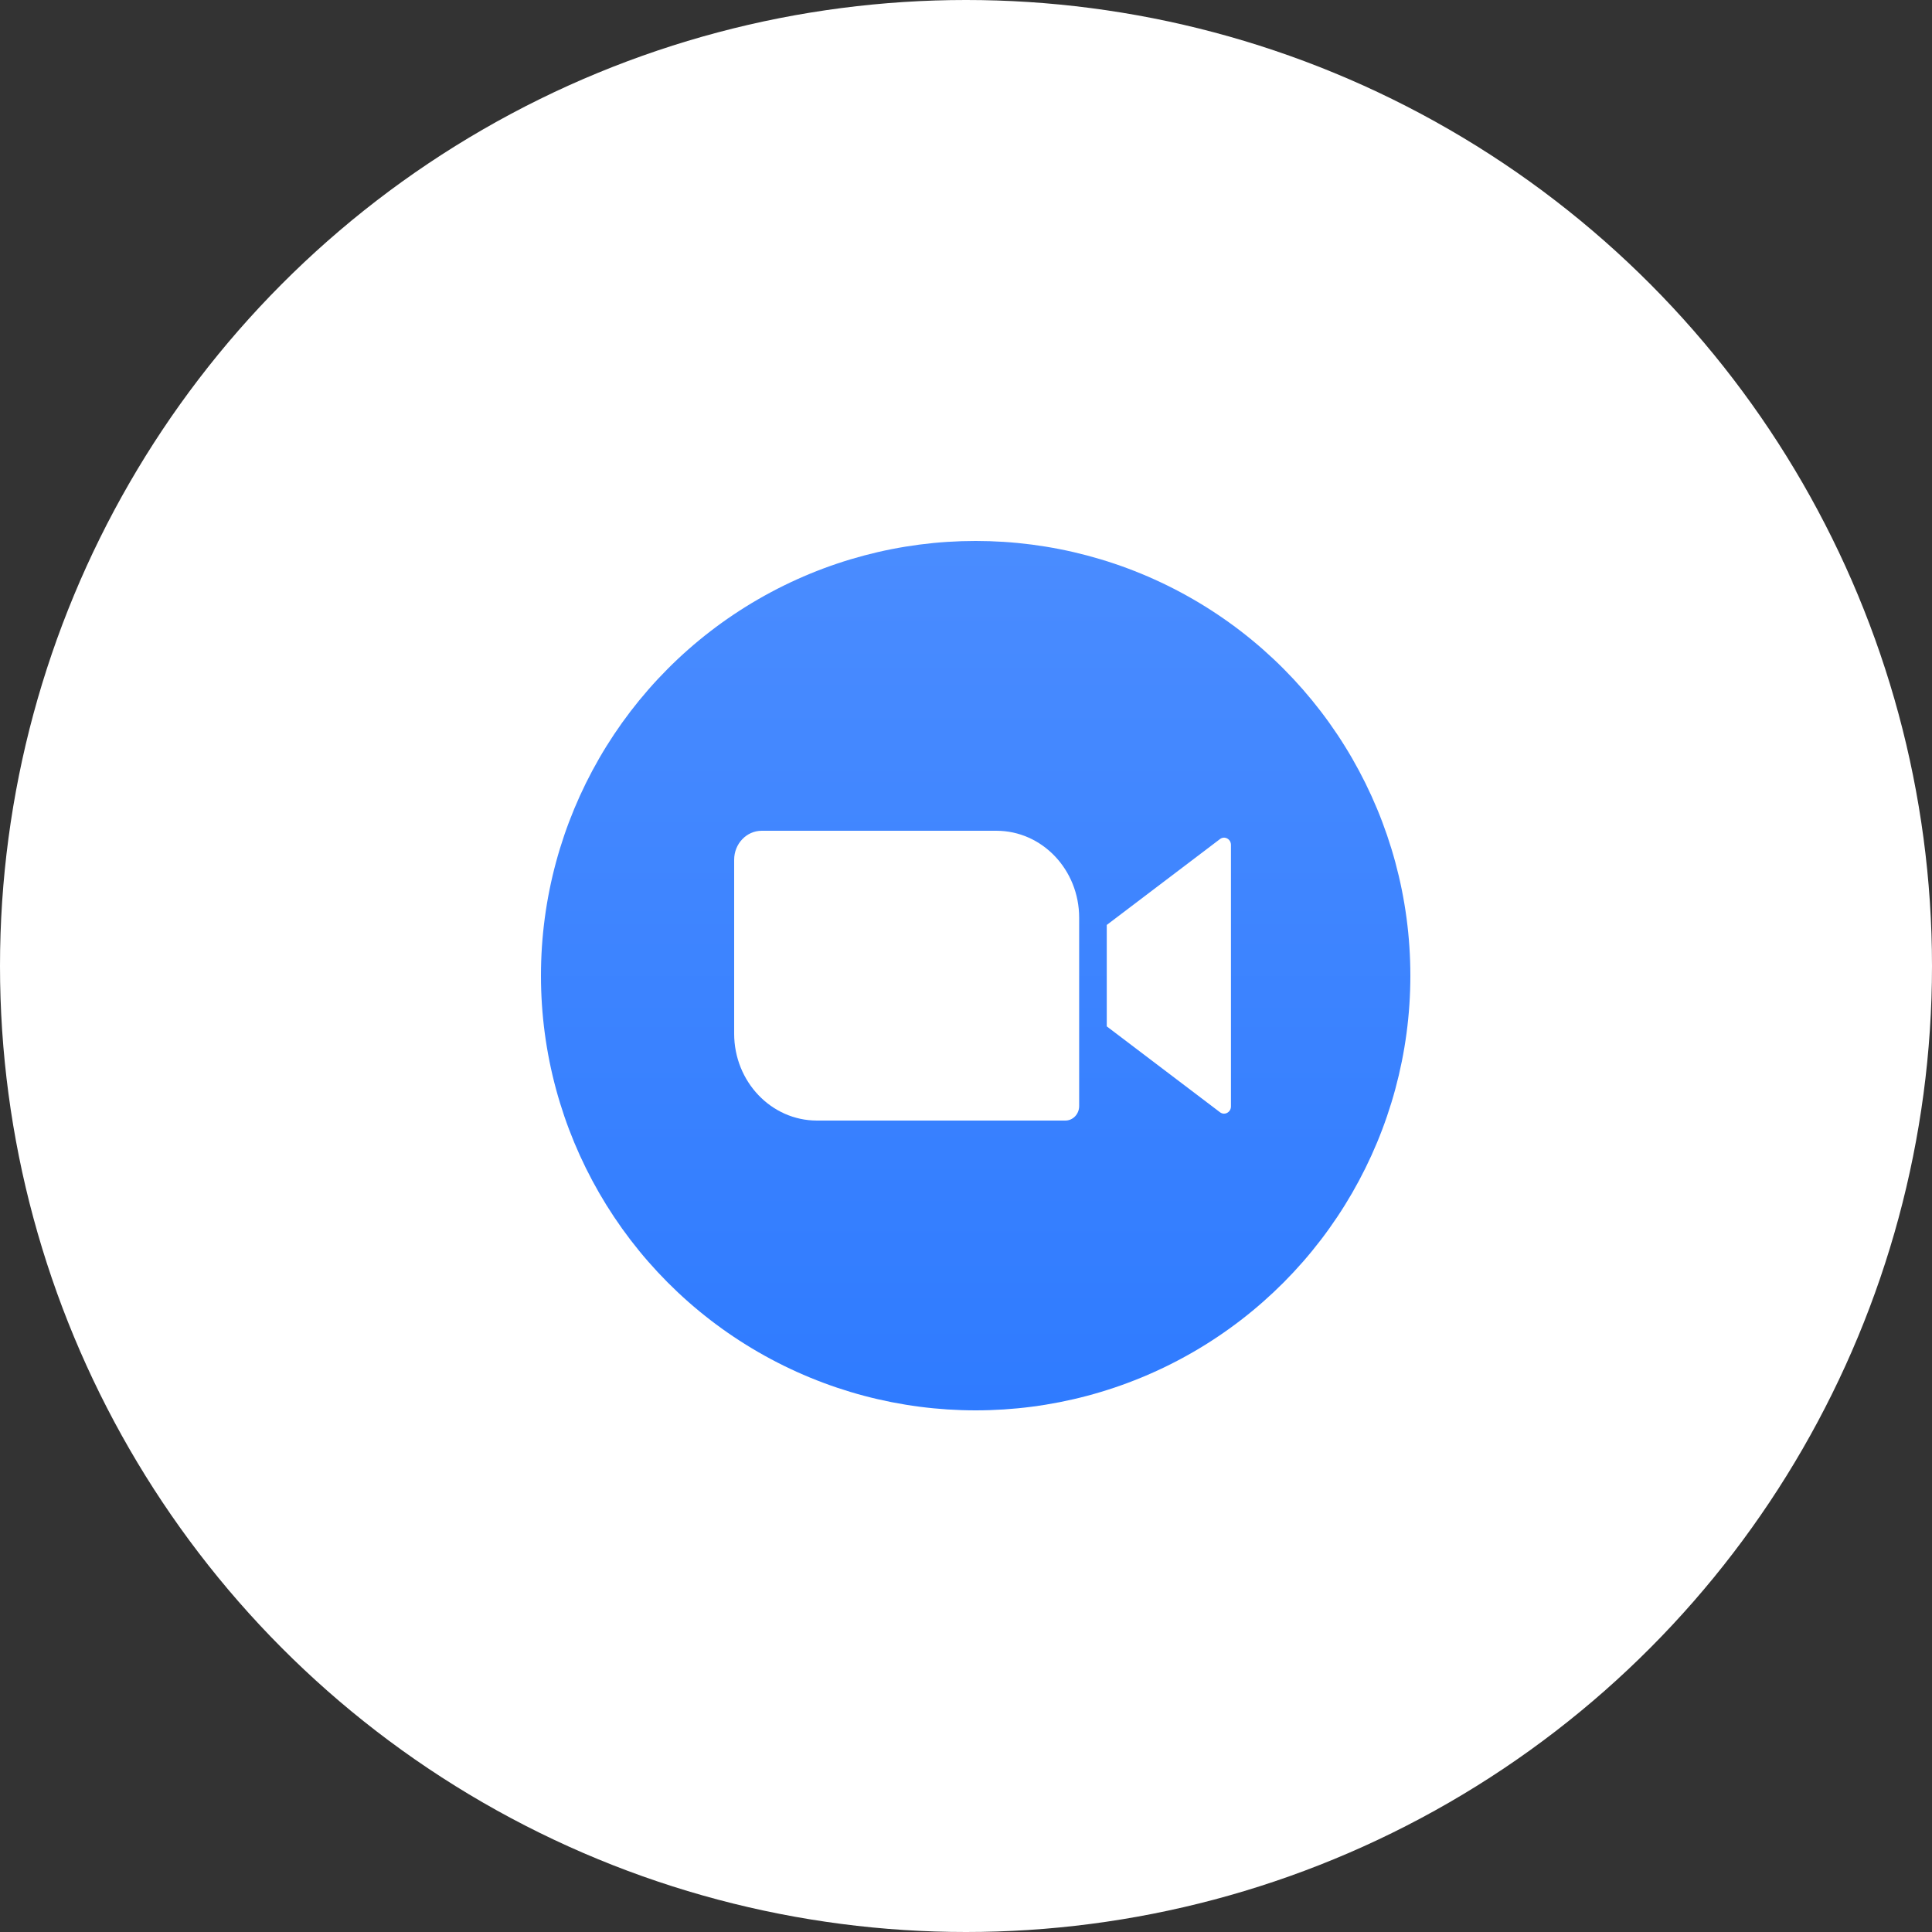
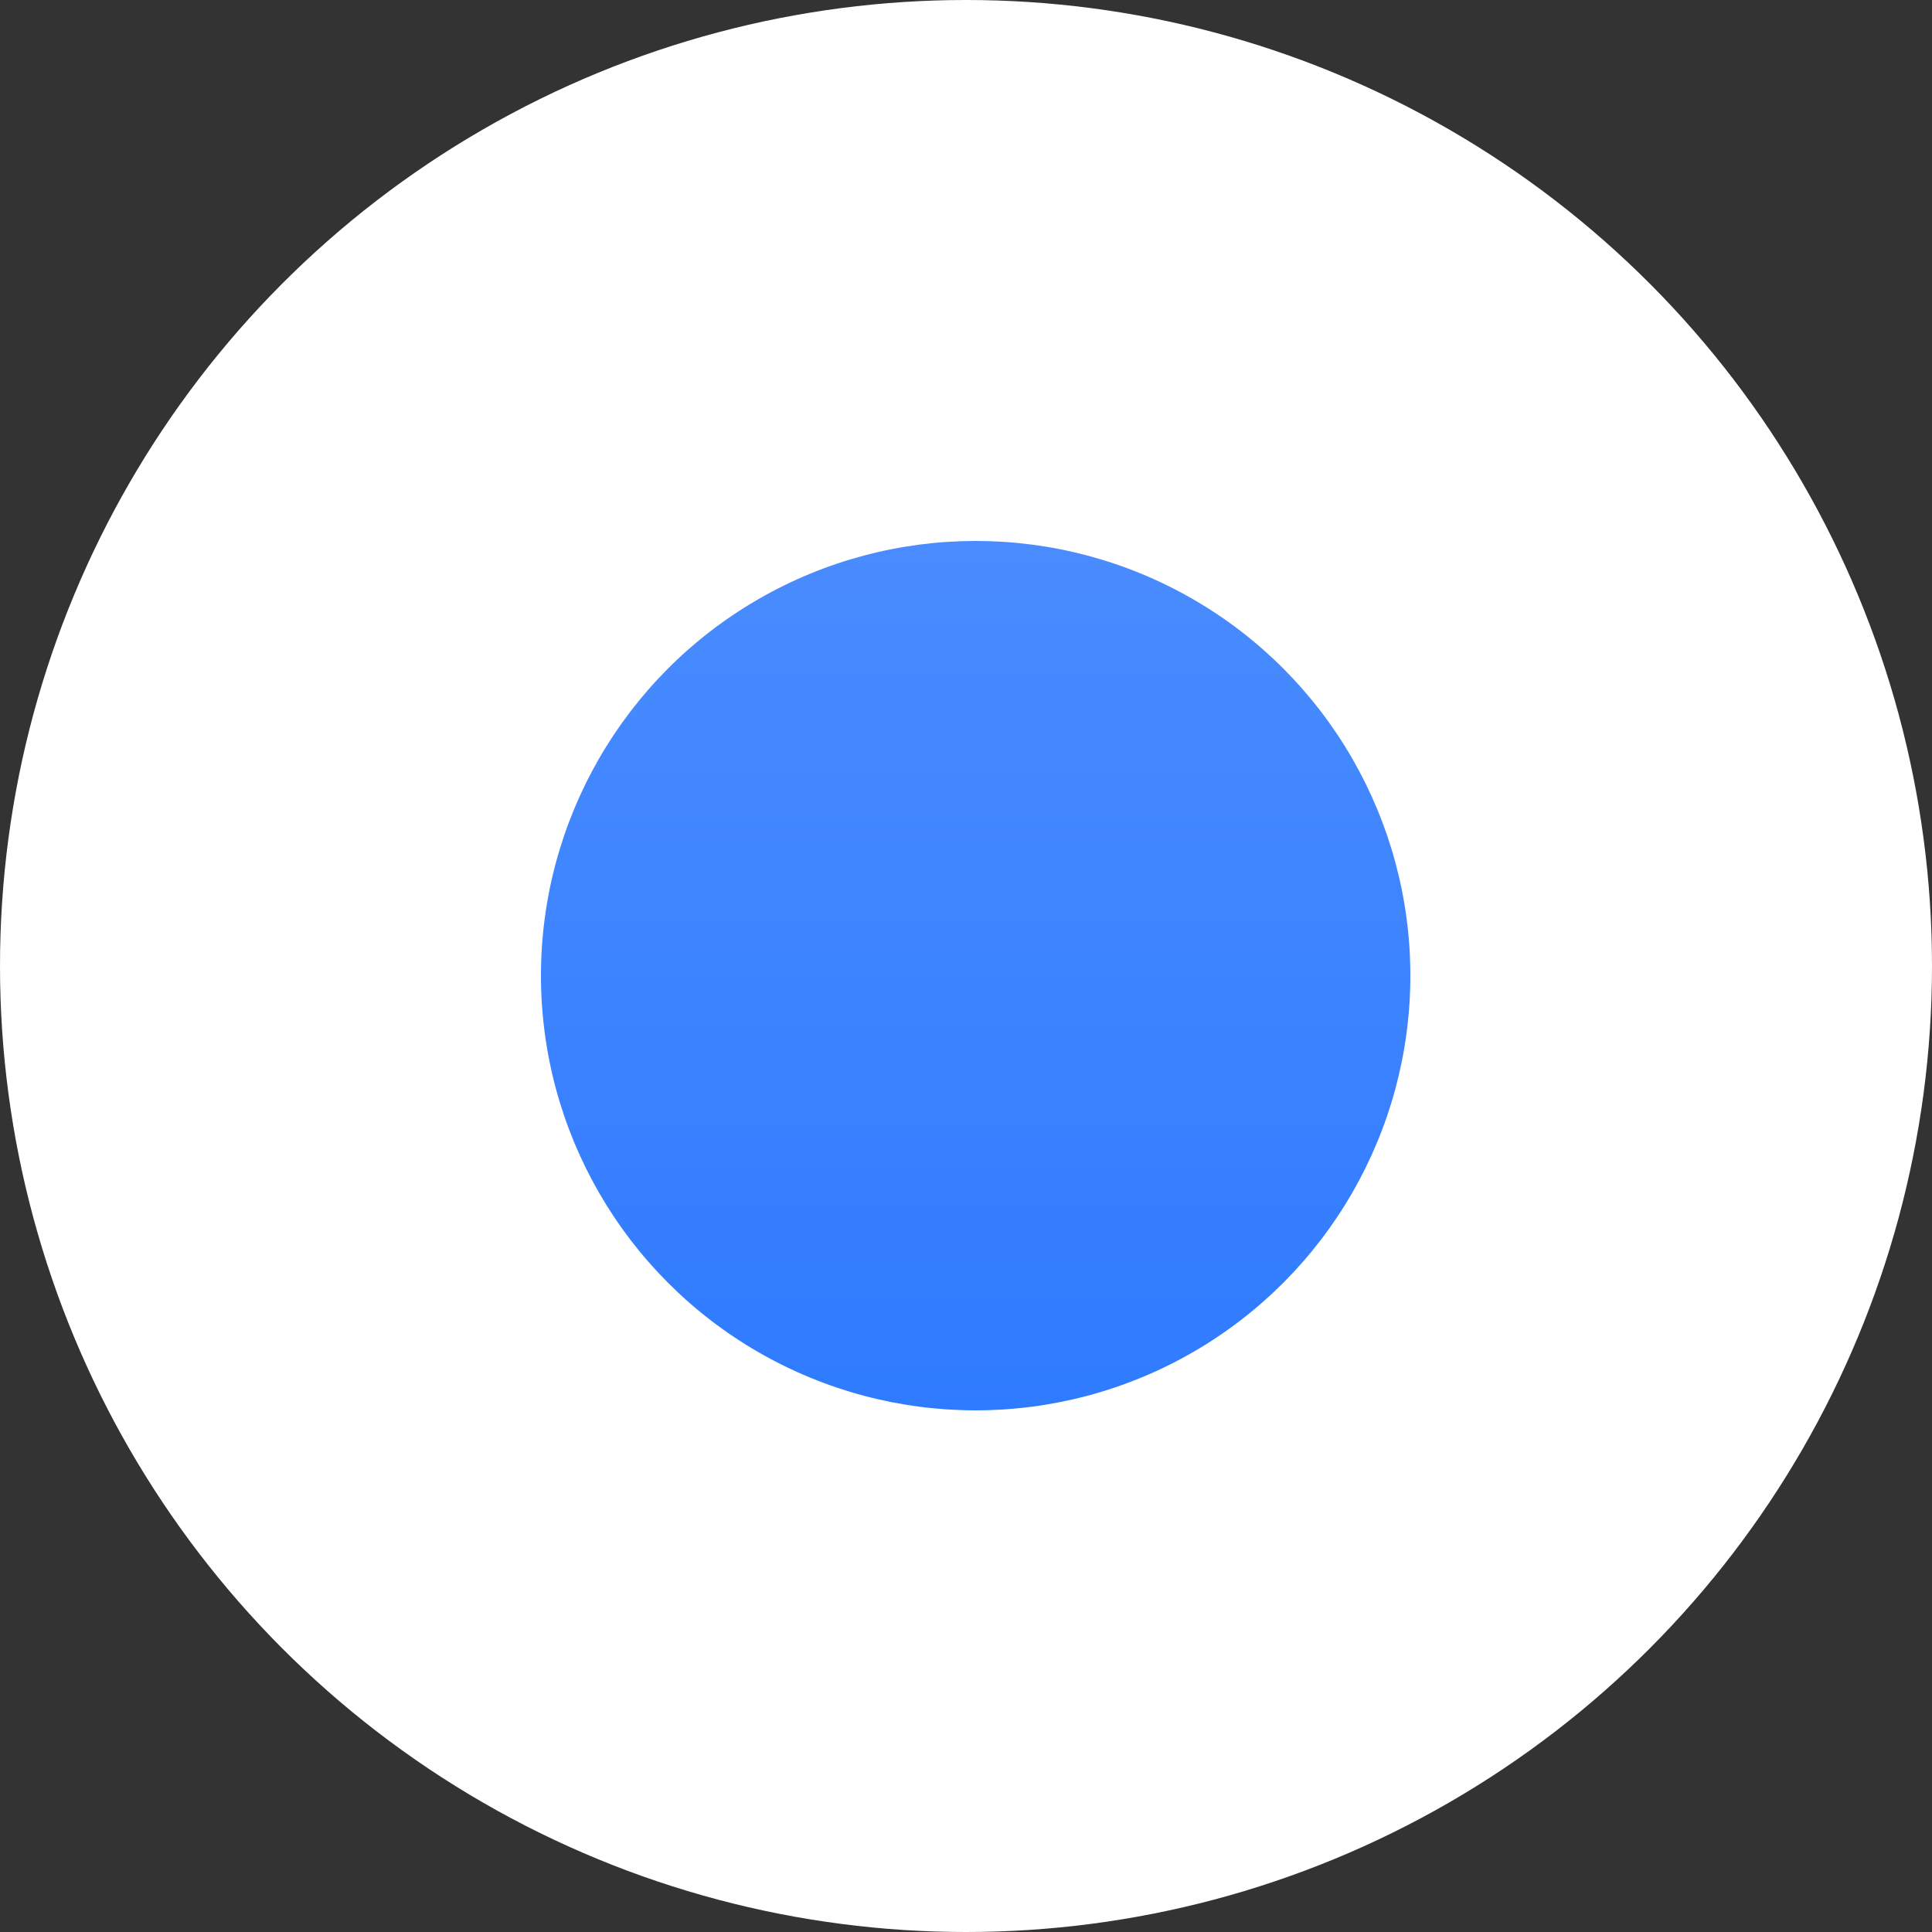
<svg xmlns="http://www.w3.org/2000/svg" width="100" height="100" viewBox="0 0 100 100" fill="none">
  <rect x="0" y="0" width="100" height="100" fill="#333333" stroke="none" />
  <circle cx="50" cy="50" r="50" fill="white" />
  <circle cx="50.5" cy="50.5" r="22.5" fill="url(#paint0_linear_1_1126)" />
-   <path d="M38 44.5C38 43.672 38.64 43 39.429 43H51.571C53.938 43 55.857 45.015 55.857 47.5V57.25C55.857 57.664 55.537 58 55.143 58H42.286C39.919 58 38 55.985 38 53.5V44.5Z" fill="white" />
-   <path d="M57.286 47.875L63.148 43.429C63.384 43.25 63.714 43.428 63.714 43.733V57.267C63.714 57.572 63.384 57.75 63.148 57.571L57.286 53.125V47.875Z" fill="white" />
  <defs>
    <linearGradient id="paint0_linear_1_1126" x1="50.5" y1="28" x2="50.5" y2="73" gradientUnits="userSpaceOnUse">
      <stop stop-color="#4A8CFF" />
      <stop offset="1" stop-color="#2F7BFF" />
    </linearGradient>
  </defs>
</svg>